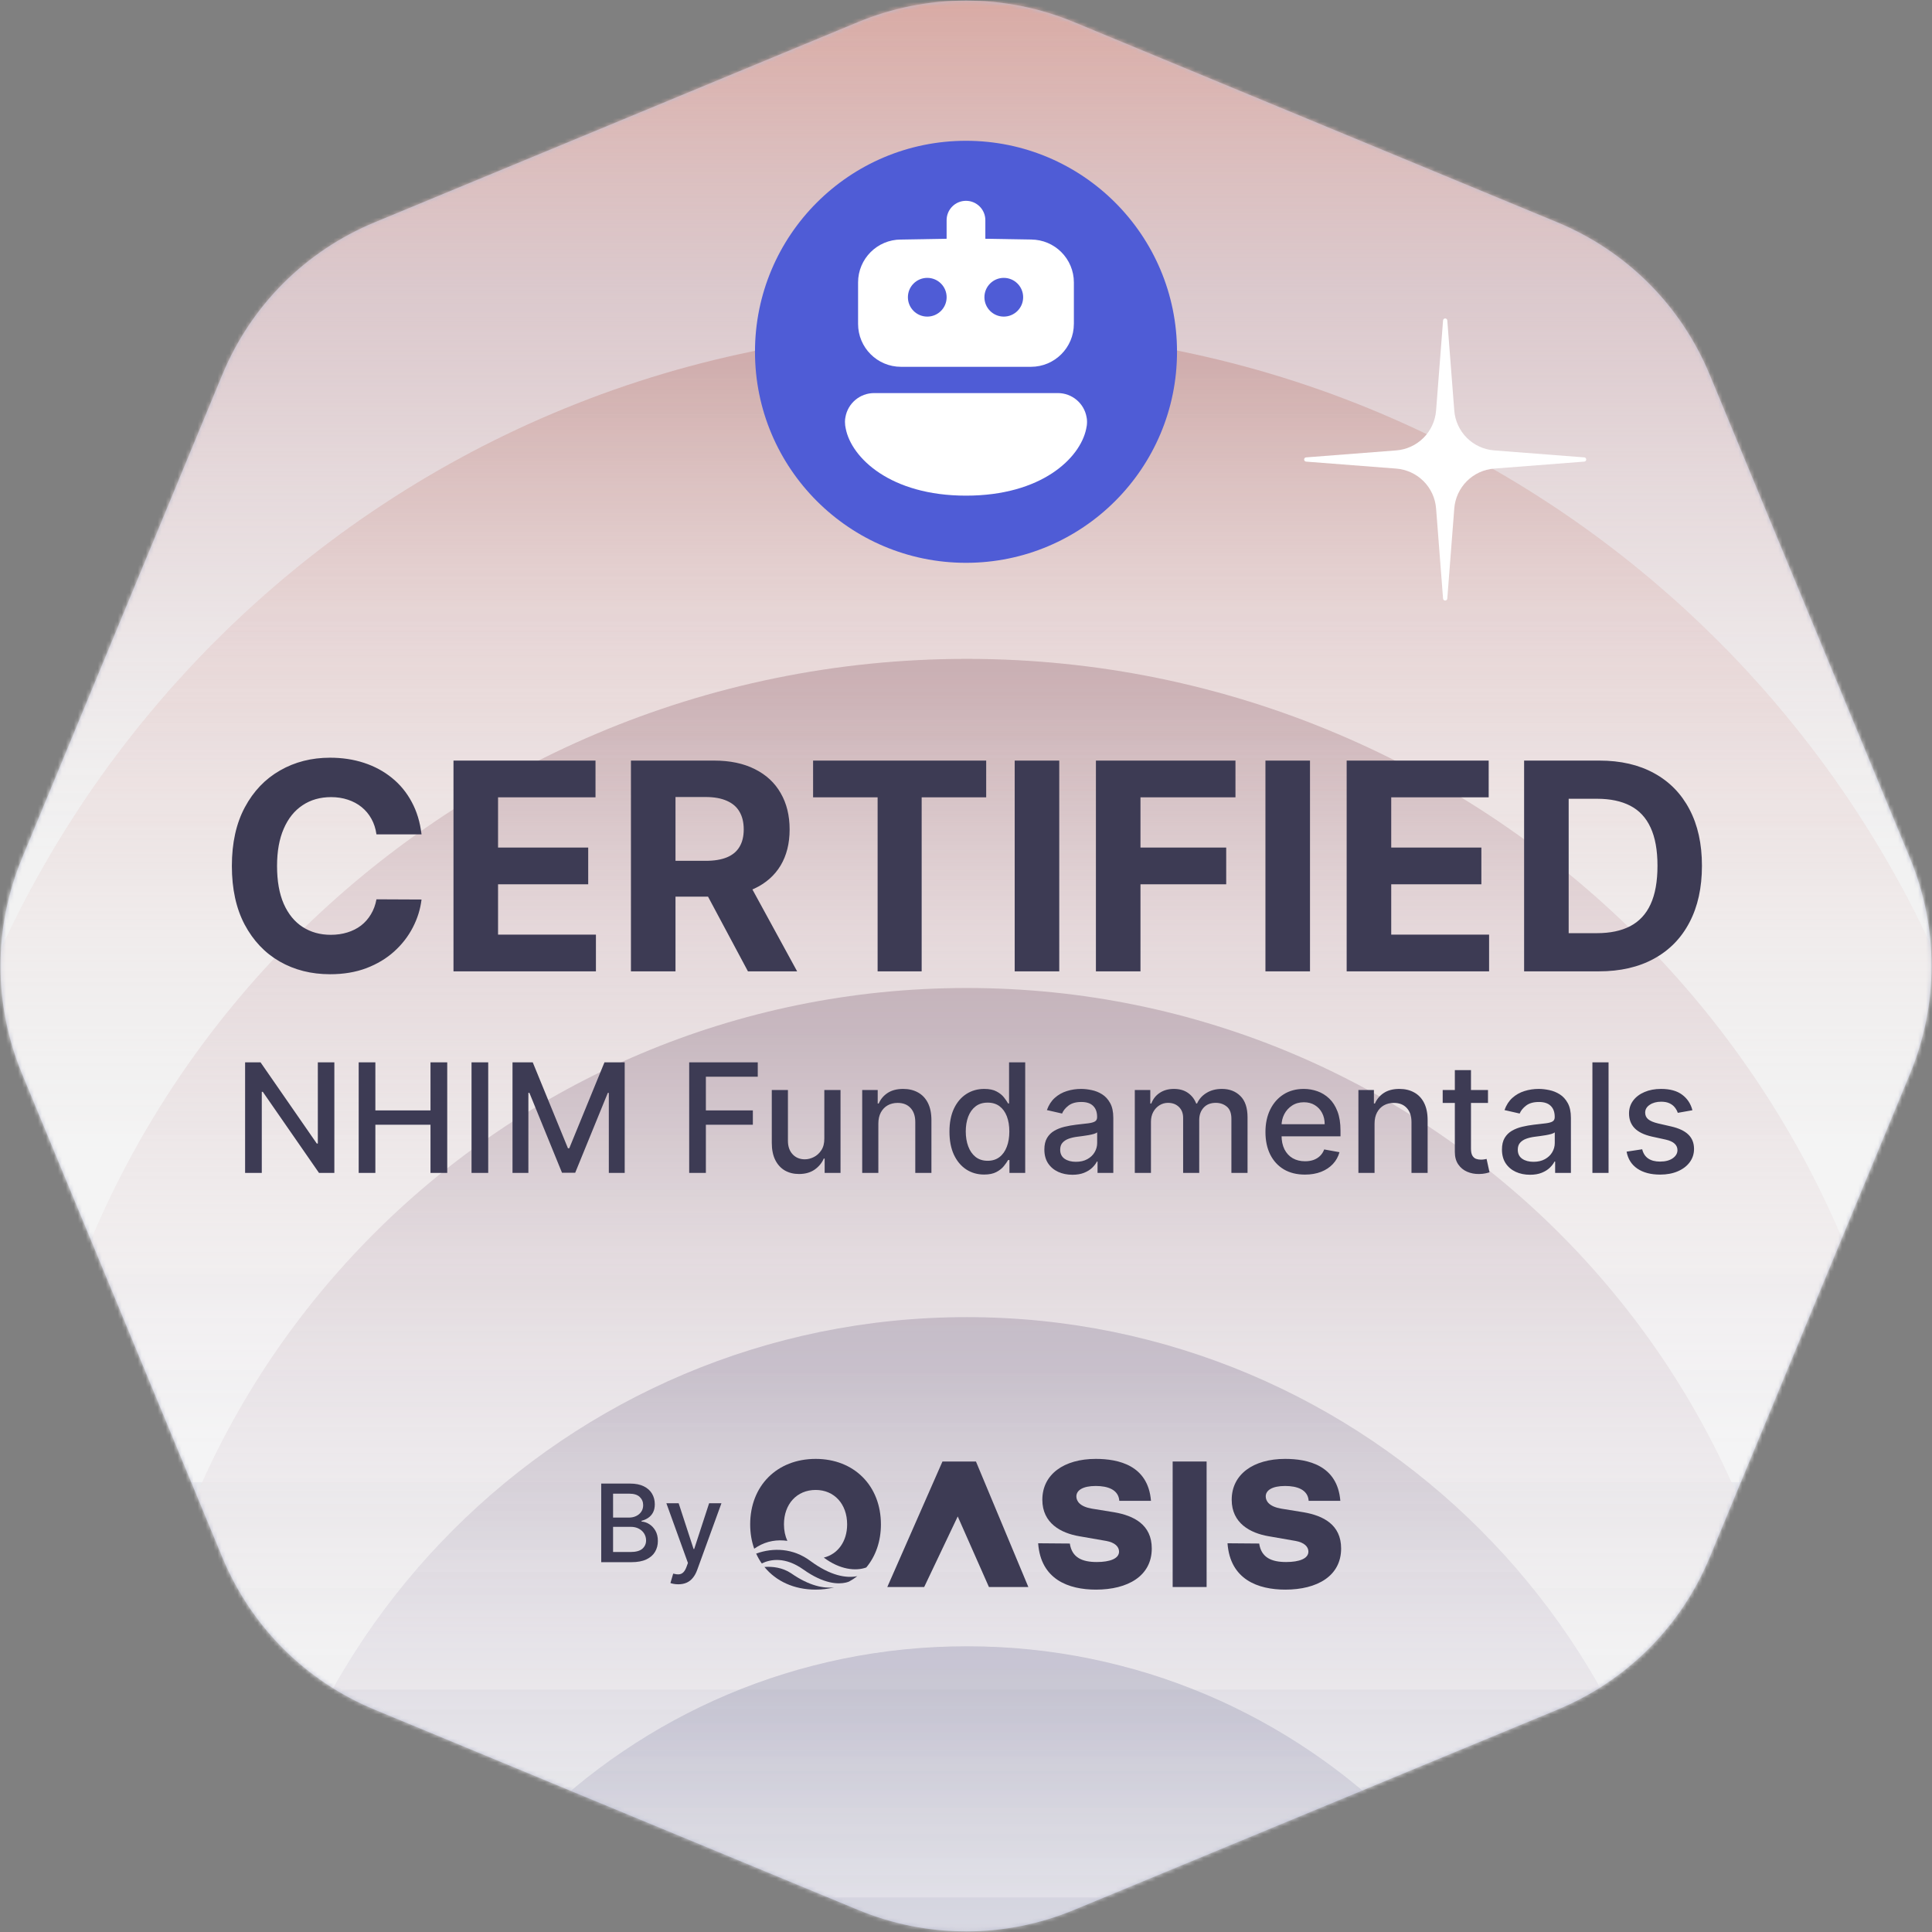
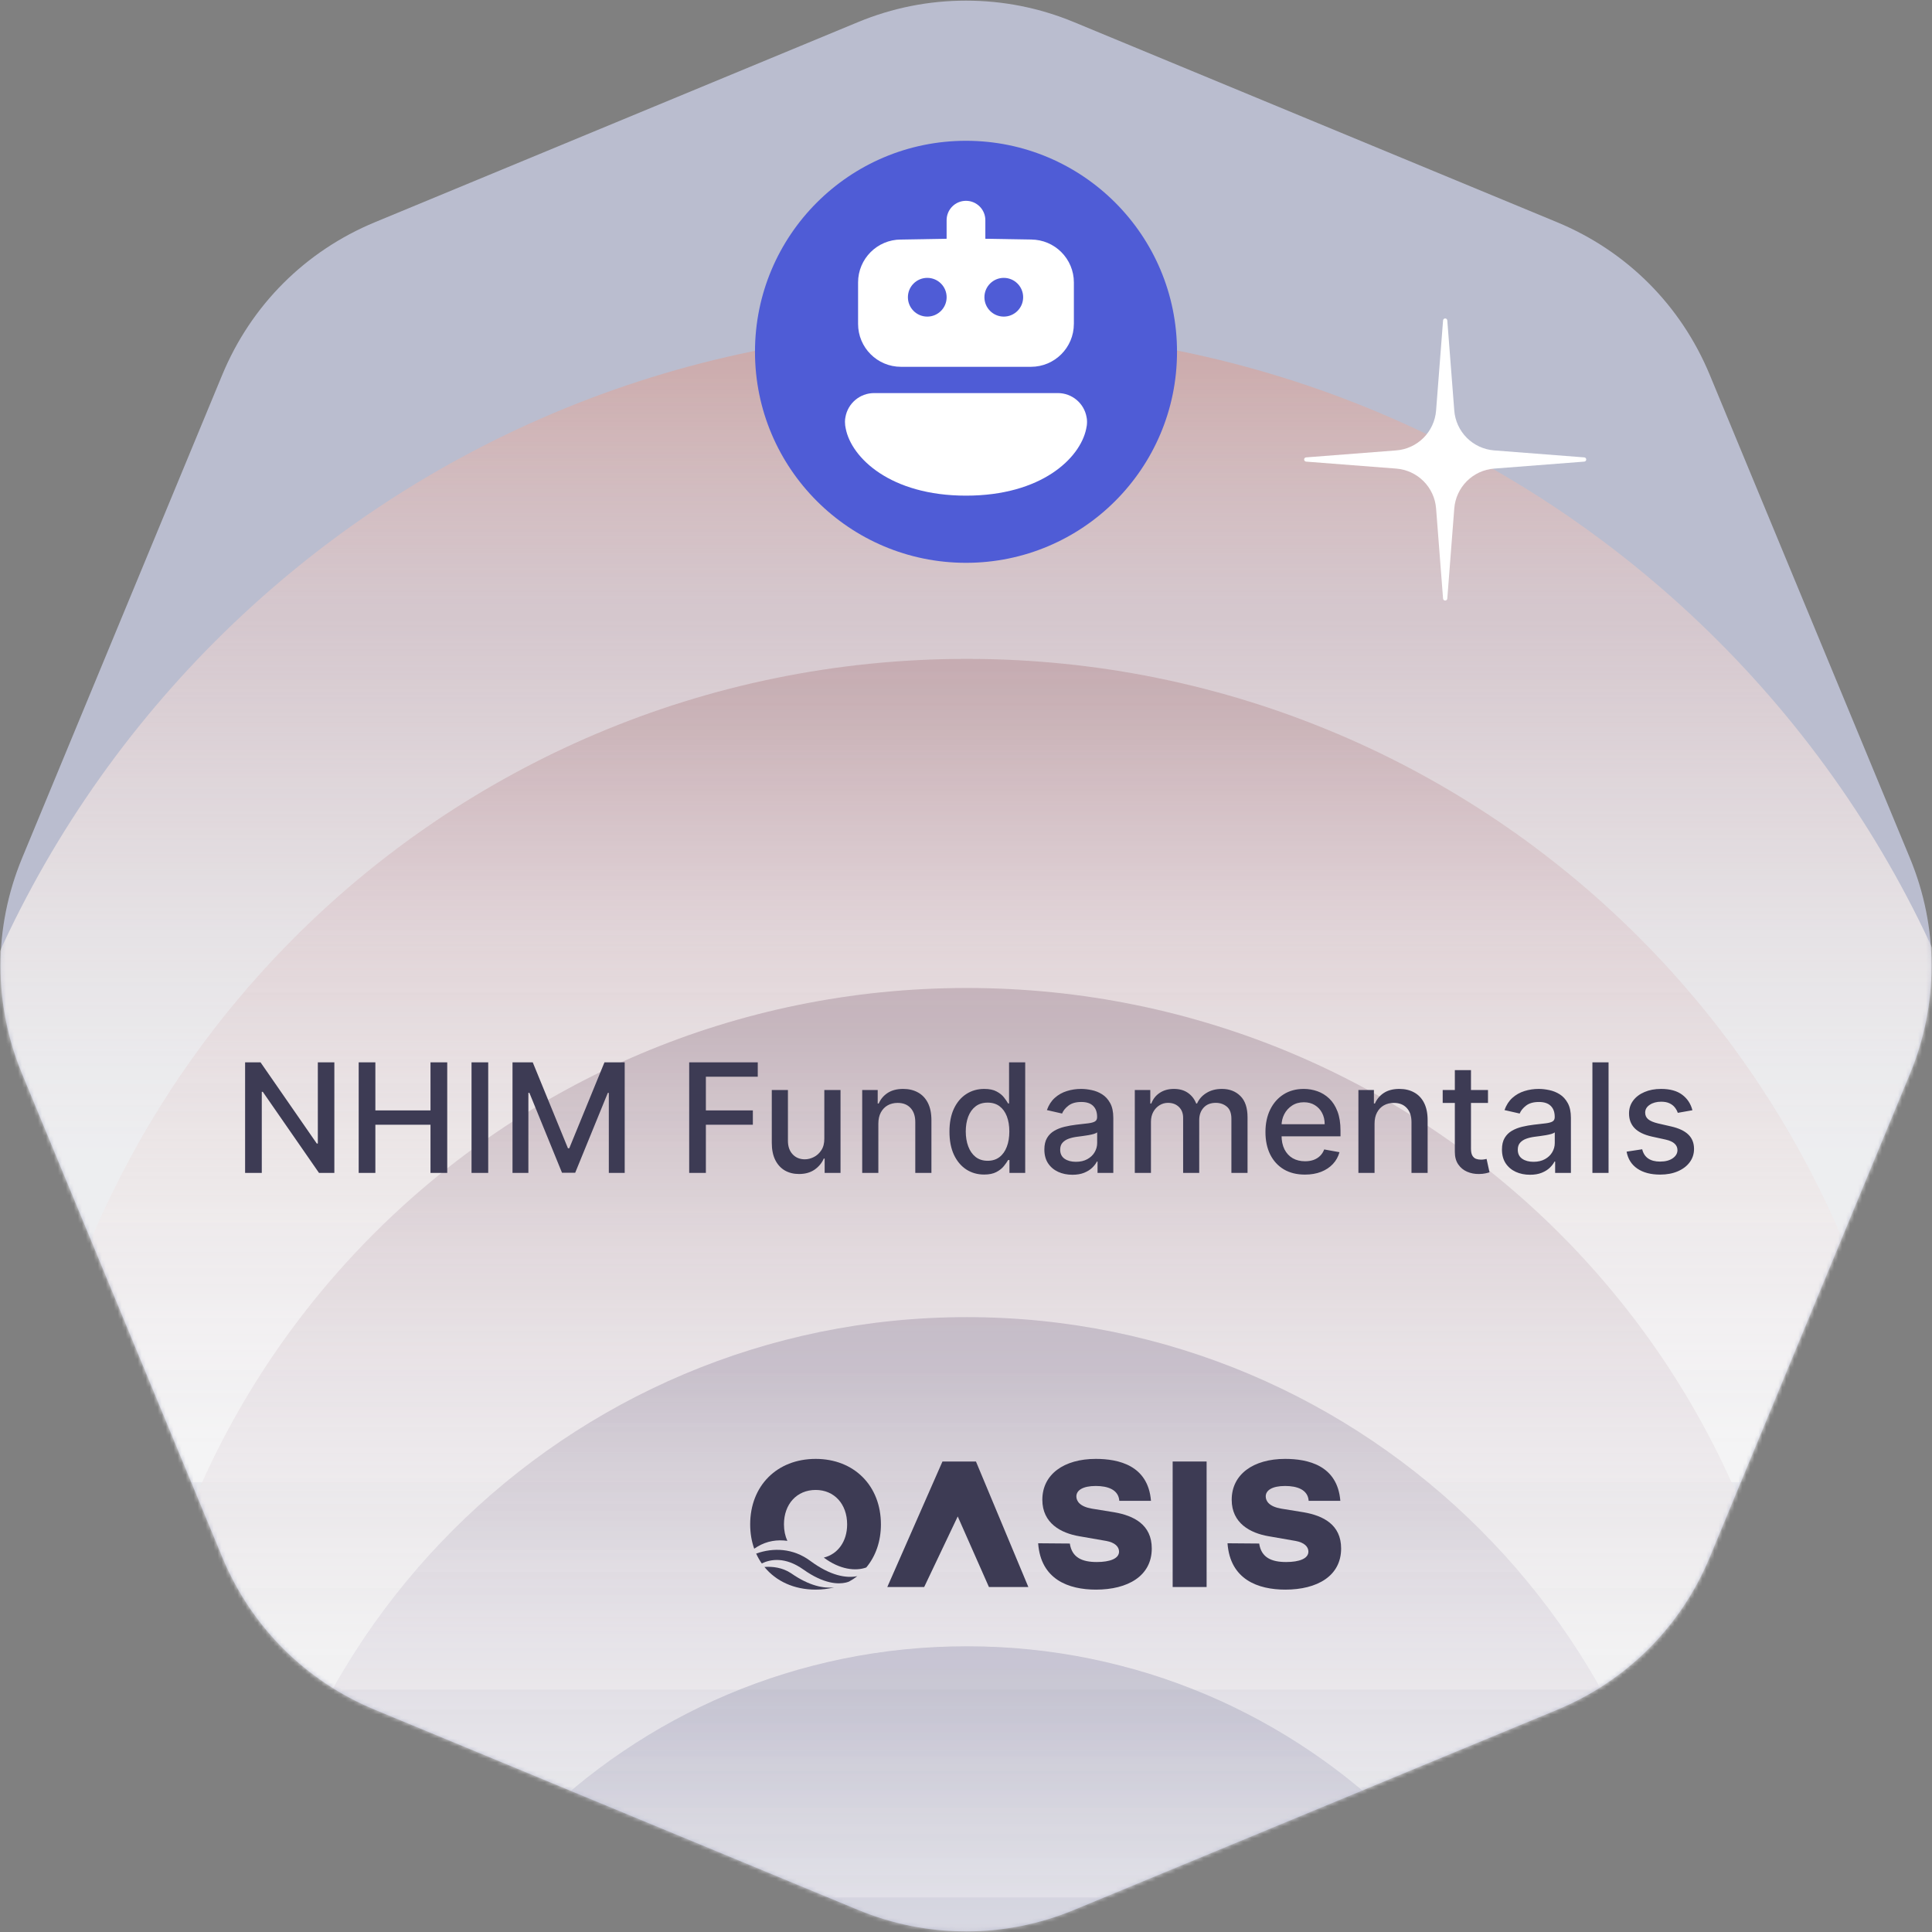
<svg xmlns="http://www.w3.org/2000/svg" width="484" height="484" viewBox="0 0 484 484" fill="none">
  <rect x="0" y="0" width="484" height="484" fill="#808080" stroke="none" />
  <g clip-path="url(#clip0_6110_171)">
    <path fill-rule="evenodd" clip-rule="evenodd" d="M242 483.843C232.675 483.843 223.574 482.031 214.958 478.463L93.918 428.329C76.478 421.103 62.898 407.523 55.671 390.082L5.538 269.048C-1.688 251.607 -1.688 232.399 5.538 214.959L55.671 93.919C62.898 76.478 76.478 62.898 93.918 55.672L214.952 5.538C223.569 1.97 232.669 0.158 242 0.158C251.331 0.158 260.426 1.97 269.042 5.538L390.081 55.672C407.522 62.898 421.102 76.478 428.329 93.919L478.468 214.959C485.694 232.399 485.694 251.607 478.468 269.048L428.334 390.088C421.114 407.529 407.528 421.109 390.087 428.335L269.048 478.474C260.431 482.042 251.331 483.854 242 483.854V483.843Z" fill="#BABDCF" />
    <mask id="mask0_6110_171" style="mask-type:luminance" maskUnits="userSpaceOnUse" x="0" y="0" width="484" height="484">
      <path d="M242 483.843C232.675 483.843 223.574 482.031 214.958 478.463L93.918 428.329C76.478 421.103 62.898 407.523 55.671 390.082L5.538 269.048C-1.688 251.607 -1.688 232.399 5.538 214.959L55.671 93.919C62.898 76.478 76.478 62.898 93.918 55.672L214.952 5.538C223.569 1.97 232.669 0.158 242 0.158C251.331 0.158 260.426 1.97 269.042 5.538L390.081 55.672C407.522 62.898 421.102 76.478 428.329 93.919L478.468 214.959C485.694 232.399 485.694 251.607 478.468 269.048L428.334 390.088C421.114 407.529 407.528 421.109 390.087 428.335L269.048 478.474C260.431 482.042 251.331 483.854 242 483.854V483.843Z" fill="white" />
    </mask>
    <g mask="url(#mask0_6110_171)">
-       <path d="M536.418 319.322H-52.013V294.368C-52.013 131.879 79.708 0.158 242.203 0.158C404.691 0.158 536.418 131.885 536.418 294.374V319.328V319.322Z" fill="url(#paint0_linear_6110_171)" />
      <path opacity="0.89" d="M508.346 371.324H-23.947V348.745C-23.947 201.76 95.207 82.606 242.191 82.606H242.214C389.198 82.606 508.352 201.76 508.352 348.745V371.324H508.346Z" fill="url(#paint1_linear_6110_171)" />
      <path opacity="0.78" d="M480.28 423.325H4.125V403.115C4.125 271.642 110.707 165.061 242.18 165.061H242.219C373.693 165.061 480.274 271.642 480.274 403.115V423.325H480.28Z" fill="url(#paint2_linear_6110_171)" />
      <path opacity="0.67" d="M452.208 475.327H32.197V457.487C32.197 341.518 126.206 247.51 242.174 247.51H242.236C358.205 247.51 452.214 341.518 452.214 457.487V475.327H452.208Z" fill="url(#paint3_linear_6110_171)" />
      <path opacity="0.55" d="M424.136 527.33H60.264V511.859C60.264 411.401 141.699 329.965 242.158 329.965H242.236C342.694 329.965 424.13 411.401 424.13 511.859V527.33H424.136Z" fill="url(#paint4_linear_6110_171)" />
      <path opacity="0.44" d="M396.07 579.331H88.336V566.235C88.336 481.282 157.204 412.419 242.152 412.419H242.248C327.201 412.419 396.064 481.288 396.064 566.235V579.331H396.07Z" fill="url(#paint5_linear_6110_171)" />
    </g>
    <path d="M242 140.996C271.195 140.996 294.863 117.329 294.863 88.133C294.863 58.938 271.195 35.27 242 35.27C212.805 35.27 189.137 58.938 189.137 88.133C189.137 117.329 212.805 140.996 242 140.996Z" fill="#4F5CD6" />
    <path d="M272.199 104.477C271.592 101.066 268.603 98.472 265.001 98.472H218.999C215.391 98.472 212.403 101.066 211.801 104.477C211.728 104.809 211.682 105.158 211.682 105.546C211.682 105.58 211.682 105.619 211.682 105.659C211.682 105.687 211.682 105.715 211.682 105.749C211.682 106.311 211.75 106.857 211.874 107.381C213.303 114.686 223.068 124.169 242 124.169C260.932 124.169 270.55 114.776 272.098 107.488C272.233 106.93 272.318 106.351 272.318 105.754C272.318 105.726 272.318 105.692 272.318 105.664C272.318 105.63 272.318 105.591 272.318 105.552C272.318 105.163 272.273 104.809 272.199 104.482" fill="white" />
    <path d="M256.317 74.463C256.317 77.141 254.145 79.314 251.466 79.314C248.787 79.314 246.615 77.141 246.615 74.463C246.615 71.784 248.787 69.611 251.466 69.611C254.145 69.611 256.317 71.784 256.317 74.463ZM237.149 74.463C237.149 77.141 234.976 79.314 232.298 79.314C229.619 79.314 227.446 77.141 227.446 74.463C227.446 71.784 229.619 69.611 232.298 69.611C234.976 69.611 237.149 71.784 237.149 74.463ZM269.025 81.149V70.754C269.025 64.822 264.213 60.01 258.282 60.01L246.846 59.813V55.159C246.846 52.48 244.673 50.308 241.994 50.308C239.316 50.308 237.143 52.48 237.143 55.159V59.813L225.707 60.01C219.775 60.01 214.964 64.822 214.964 70.754V81.149C214.964 87.08 219.77 91.892 225.707 91.892H258.276C264.208 91.892 269.02 87.08 269.02 81.149" fill="white" />
-     <path d="M105.602 209.025H94.31C94.104 207.564 93.683 206.266 93.047 205.132C92.411 203.98 91.594 203.001 90.597 202.193C89.601 201.385 88.449 200.766 87.143 200.337C85.854 199.907 84.453 199.692 82.941 199.692C80.208 199.692 77.827 200.371 75.799 201.729C73.771 203.07 72.198 205.029 71.081 207.607C69.964 210.168 69.405 213.279 69.405 216.94C69.405 220.704 69.964 223.866 71.081 226.427C72.216 228.988 73.797 230.922 75.825 232.228C77.853 233.534 80.199 234.187 82.863 234.187C84.359 234.187 85.742 233.99 87.014 233.595C88.303 233.199 89.446 232.623 90.443 231.867C91.44 231.094 92.265 230.157 92.918 229.057C93.588 227.957 94.052 226.702 94.31 225.293L105.602 225.345C105.31 227.768 104.58 230.105 103.411 232.357C102.259 234.591 100.704 236.594 98.744 238.364C96.802 240.117 94.482 241.509 91.784 242.541C89.102 243.555 86.069 244.062 82.683 244.062C77.973 244.062 73.762 242.996 70.05 240.865C66.355 238.734 63.433 235.648 61.284 231.609C59.153 227.57 58.087 222.68 58.087 216.94C58.087 211.182 59.17 206.284 61.336 202.245C63.501 198.205 66.441 195.129 70.153 193.015C73.865 190.884 78.042 189.818 82.683 189.818C85.742 189.818 88.578 190.248 91.191 191.107C93.82 191.966 96.149 193.221 98.177 194.871C100.205 196.504 101.855 198.506 103.127 200.878C104.416 203.25 105.241 205.966 105.602 209.025ZM113.607 243.34V190.54H149.185V199.744H124.771V212.325H147.355V221.529H124.771V234.136H149.289V243.34H113.607ZM158.061 243.34V190.54H178.892C182.879 190.54 186.282 191.253 189.101 192.68C191.937 194.089 194.094 196.091 195.572 198.687C197.068 201.265 197.815 204.298 197.815 207.787C197.815 211.294 197.059 214.31 195.547 216.837C194.034 219.346 191.843 221.271 188.972 222.612C186.119 223.952 182.665 224.623 178.608 224.623H164.661V215.651H176.804C178.935 215.651 180.705 215.359 182.115 214.774C183.524 214.19 184.572 213.313 185.26 212.145C185.965 210.976 186.317 209.523 186.317 207.787C186.317 206.034 185.965 204.556 185.26 203.353C184.572 202.15 183.515 201.239 182.089 200.62C180.679 199.984 178.9 199.666 176.752 199.666H169.224V243.34H158.061ZM186.575 219.312L199.697 243.34H187.374L174.535 219.312H186.575ZM203.693 199.744V190.54H247.057V199.744H230.893V243.34H219.858V199.744H203.693ZM265.362 190.54V243.34H254.199V190.54H265.362ZM274.547 243.34V190.54H309.506V199.744H285.71V212.325H307.186V221.529H285.71V243.34H274.547ZM328.178 190.54V243.34H317.015V190.54H328.178ZM337.363 243.34V190.54H372.941V199.744H348.526V212.325H371.11V221.529H348.526V234.136H373.044V243.34H337.363ZM400.533 243.34H381.816V190.54H400.688C405.999 190.54 410.571 191.597 414.404 193.711C418.236 195.808 421.184 198.824 423.247 202.76C425.326 206.696 426.366 211.405 426.366 216.888C426.366 222.388 425.326 227.115 423.247 231.068C421.184 235.021 418.219 238.055 414.352 240.169C410.502 242.283 405.896 243.34 400.533 243.34ZM392.979 233.775H400.069C403.369 233.775 406.145 233.191 408.397 232.022C410.665 230.836 412.367 229.005 413.501 226.53C414.653 224.038 415.229 220.824 415.229 216.888C415.229 212.987 414.653 209.798 413.501 207.323C412.367 204.848 410.674 203.027 408.422 201.858C406.171 200.689 403.395 200.105 400.095 200.105H392.979V233.775Z" fill="#3D3B54" />
    <path d="M83.761 266.137V293.838H79.919L65.839 273.522H65.582V293.838H61.403V266.137H65.271L79.365 286.48H79.622V266.137H83.761ZM89.858 293.838V266.137H94.037V278.175H107.847V266.137H112.04V293.838H107.847V281.759H94.037V293.838H89.858ZM122.306 266.137V293.838H118.126V266.137H122.306ZM128.392 266.137H133.464L142.283 287.67H142.608L151.427 266.137H156.499V293.838H152.522V273.793H152.265L144.096 293.797H140.795L132.626 273.779H132.369V293.838H128.392V266.137ZM172.655 293.838V266.137H189.833V269.735H176.835V278.175H188.602V281.759H176.835V293.838H172.655ZM206.507 285.222V273.062H210.564V293.838H206.588V290.24H206.371C205.893 291.349 205.127 292.273 204.072 293.013C203.026 293.743 201.723 294.108 200.163 294.108C198.828 294.108 197.647 293.815 196.619 293.229C195.6 292.634 194.798 291.755 194.212 290.592C193.635 289.429 193.346 287.99 193.346 286.277V273.062H197.39V285.79C197.39 287.206 197.782 288.333 198.567 289.172C199.351 290.01 200.37 290.429 201.624 290.429C202.381 290.429 203.134 290.24 203.883 289.861C204.64 289.483 205.267 288.91 205.763 288.144C206.268 287.377 206.516 286.403 206.507 285.222ZM220.042 281.502V293.838H215.998V273.062H219.88V276.444H220.137C220.615 275.344 221.363 274.46 222.382 273.793C223.41 273.126 224.704 272.792 226.264 272.792C227.68 272.792 228.92 273.089 229.984 273.685C231.048 274.271 231.873 275.145 232.459 276.309C233.045 277.472 233.338 278.91 233.338 280.623V293.838H229.294V281.11C229.294 279.604 228.902 278.428 228.117 277.58C227.333 276.723 226.255 276.295 224.885 276.295C223.947 276.295 223.113 276.498 222.382 276.904C221.661 277.309 221.088 277.905 220.665 278.689C220.25 279.465 220.042 280.402 220.042 281.502ZM246.539 294.244C244.862 294.244 243.365 293.815 242.049 292.959C240.741 292.093 239.713 290.862 238.965 289.266C238.225 287.661 237.856 285.736 237.856 283.491C237.856 281.245 238.23 279.325 238.978 277.729C239.736 276.133 240.773 274.911 242.089 274.063C243.406 273.216 244.898 272.792 246.566 272.792C247.856 272.792 248.893 273.008 249.677 273.441C250.471 273.865 251.084 274.361 251.517 274.929C251.959 275.497 252.301 275.997 252.545 276.43H252.788V266.137H256.832V293.838H252.883V290.605H252.545C252.301 291.047 251.95 291.552 251.49 292.12C251.039 292.688 250.417 293.184 249.623 293.608C248.83 294.032 247.802 294.244 246.539 294.244ZM247.432 290.795C248.595 290.795 249.578 290.488 250.381 289.875C251.192 289.253 251.805 288.392 252.22 287.291C252.644 286.191 252.856 284.911 252.856 283.45C252.856 282.007 252.648 280.745 252.234 279.663C251.819 278.581 251.21 277.738 250.408 277.134C249.605 276.53 248.613 276.227 247.432 276.227C246.215 276.227 245.2 276.543 244.389 277.174C243.577 277.805 242.964 278.667 242.549 279.758C242.143 280.849 241.941 282.08 241.941 283.45C241.941 284.839 242.148 286.088 242.563 287.197C242.977 288.306 243.591 289.185 244.402 289.834C245.223 290.474 246.233 290.795 247.432 290.795ZM268.65 294.298C267.334 294.298 266.144 294.054 265.08 293.567C264.016 293.071 263.172 292.355 262.55 291.417C261.937 290.479 261.631 289.329 261.631 287.968C261.631 286.796 261.856 285.831 262.307 285.073C262.758 284.316 263.366 283.716 264.133 283.274C264.899 282.832 265.756 282.499 266.703 282.273C267.649 282.048 268.614 281.877 269.597 281.759C270.842 281.615 271.851 281.498 272.627 281.408C273.402 281.309 273.966 281.151 274.318 280.934C274.669 280.718 274.845 280.366 274.845 279.879V279.785C274.845 278.603 274.512 277.688 273.844 277.039C273.186 276.39 272.203 276.065 270.896 276.065C269.534 276.065 268.461 276.367 267.677 276.971C266.901 277.566 266.365 278.229 266.067 278.96L262.266 278.094C262.717 276.832 263.375 275.813 264.241 275.037C265.116 274.253 266.121 273.685 267.257 273.333C268.393 272.972 269.588 272.792 270.842 272.792C271.671 272.792 272.55 272.891 273.479 273.089C274.417 273.279 275.291 273.63 276.103 274.144C276.924 274.658 277.595 275.393 278.118 276.349C278.641 277.296 278.903 278.527 278.903 280.042V293.838H274.953V290.997H274.791C274.53 291.52 274.137 292.034 273.614 292.539C273.091 293.044 272.42 293.464 271.599 293.797C270.778 294.131 269.796 294.298 268.65 294.298ZM269.53 291.052C270.648 291.052 271.603 290.831 272.397 290.389C273.2 289.947 273.808 289.37 274.223 288.658C274.647 287.936 274.859 287.165 274.859 286.345V283.667C274.714 283.811 274.435 283.946 274.02 284.072C273.614 284.19 273.15 284.293 272.627 284.383C272.104 284.465 271.594 284.541 271.099 284.613C270.603 284.676 270.188 284.731 269.854 284.776C269.07 284.875 268.353 285.042 267.704 285.276C267.063 285.511 266.549 285.849 266.162 286.291C265.783 286.723 265.594 287.3 265.594 288.022C265.594 289.023 265.963 289.78 266.703 290.294C267.442 290.799 268.384 291.052 269.53 291.052ZM284.289 293.838V273.062H288.171V276.444H288.428C288.861 275.299 289.569 274.406 290.552 273.766C291.535 273.117 292.711 272.792 294.082 272.792C295.471 272.792 296.634 273.117 297.572 273.766C298.519 274.415 299.217 275.308 299.668 276.444H299.885C300.381 275.335 301.17 274.451 302.252 273.793C303.334 273.126 304.623 272.792 306.12 272.792C308.005 272.792 309.542 273.383 310.732 274.564C311.931 275.745 312.531 277.526 312.531 279.906V293.838H308.487V280.285C308.487 278.878 308.104 277.86 307.337 277.228C306.571 276.597 305.656 276.282 304.592 276.282C303.275 276.282 302.252 276.687 301.521 277.499C300.791 278.301 300.426 279.334 300.426 280.596V293.838H296.395V280.028C296.395 278.901 296.043 277.995 295.34 277.309C294.637 276.624 293.721 276.282 292.594 276.282C291.828 276.282 291.12 276.484 290.471 276.89C289.83 277.287 289.312 277.841 288.915 278.554C288.528 279.266 288.334 280.091 288.334 281.029V293.838H284.289ZM326.906 294.257C324.859 294.257 323.096 293.82 321.617 292.945C320.147 292.062 319.011 290.822 318.209 289.226C317.415 287.621 317.018 285.741 317.018 283.585C317.018 281.457 317.415 279.582 318.209 277.959C319.011 276.336 320.129 275.069 321.563 274.158C323.006 273.247 324.692 272.792 326.622 272.792C327.794 272.792 328.93 272.986 330.03 273.374C331.13 273.761 332.117 274.37 332.992 275.199C333.867 276.029 334.557 277.107 335.062 278.432C335.567 279.749 335.819 281.349 335.819 283.234V284.667H319.304V281.638H331.856C331.856 280.574 331.64 279.631 331.207 278.811C330.774 277.981 330.165 277.328 329.381 276.85C328.605 276.372 327.695 276.133 326.649 276.133C325.512 276.133 324.521 276.412 323.673 276.971C322.834 277.521 322.185 278.243 321.725 279.135C321.274 280.019 321.049 280.979 321.049 282.016V284.383C321.049 285.772 321.292 286.953 321.779 287.927C322.275 288.901 322.965 289.645 323.849 290.159C324.732 290.664 325.765 290.916 326.946 290.916C327.713 290.916 328.411 290.808 329.043 290.592C329.674 290.366 330.219 290.033 330.679 289.591C331.139 289.149 331.491 288.603 331.734 287.954L335.562 288.644C335.255 289.771 334.705 290.759 333.912 291.606C333.127 292.445 332.14 293.098 330.95 293.567C329.768 294.027 328.42 294.257 326.906 294.257ZM344.35 281.502V293.838H340.306V273.062H344.188V276.444H344.445C344.923 275.344 345.671 274.46 346.69 273.793C347.718 273.126 349.012 272.792 350.572 272.792C351.988 272.792 353.228 273.089 354.292 273.685C355.356 274.271 356.181 275.145 356.767 276.309C357.353 277.472 357.646 278.91 357.646 280.623V293.838H353.602V281.11C353.602 279.604 353.21 278.428 352.425 277.58C351.641 276.723 350.563 276.295 349.193 276.295C348.255 276.295 347.421 276.498 346.69 276.904C345.969 277.309 345.396 277.905 344.973 278.689C344.558 279.465 344.35 280.402 344.35 281.502ZM372.768 273.062V276.309H361.42V273.062H372.768ZM364.463 268.085H368.507V287.738C368.507 288.522 368.624 289.113 368.859 289.51C369.093 289.897 369.395 290.163 369.765 290.308C370.144 290.443 370.554 290.511 370.996 290.511C371.321 290.511 371.605 290.488 371.848 290.443C372.092 290.398 372.281 290.362 372.416 290.335L373.147 293.676C372.912 293.766 372.578 293.856 372.146 293.946C371.713 294.045 371.172 294.099 370.523 294.108C369.459 294.126 368.467 293.937 367.547 293.54C366.627 293.144 365.883 292.53 365.315 291.701C364.747 290.871 364.463 289.83 364.463 288.576V268.085ZM383.287 294.298C381.971 294.298 380.781 294.054 379.717 293.567C378.653 293.071 377.81 292.355 377.187 291.417C376.574 290.479 376.268 289.329 376.268 287.968C376.268 286.796 376.493 285.831 376.944 285.073C377.395 284.316 378.003 283.716 378.77 283.274C379.536 282.832 380.393 282.499 381.34 282.273C382.287 282.048 383.251 281.877 384.234 281.759C385.479 281.615 386.489 281.498 387.264 281.408C388.039 281.309 388.603 281.151 388.955 280.934C389.306 280.718 389.482 280.366 389.482 279.879V279.785C389.482 278.603 389.149 277.688 388.481 277.039C387.823 276.39 386.84 276.065 385.533 276.065C384.171 276.065 383.098 276.367 382.314 276.971C381.538 277.566 381.002 278.229 380.704 278.96L376.903 278.094C377.354 276.832 378.012 275.813 378.878 275.037C379.753 274.253 380.758 273.685 381.894 273.333C383.03 272.972 384.225 272.792 385.479 272.792C386.308 272.792 387.187 272.891 388.116 273.089C389.054 273.279 389.929 273.63 390.74 274.144C391.561 274.658 392.232 275.393 392.755 276.349C393.278 277.296 393.54 278.527 393.54 280.042V293.838H389.59V290.997H389.428C389.167 291.52 388.774 292.034 388.251 292.539C387.728 293.044 387.057 293.464 386.236 293.797C385.415 294.131 384.433 294.298 383.287 294.298ZM384.167 291.052C385.285 291.052 386.241 290.831 387.034 290.389C387.837 289.947 388.445 289.37 388.86 288.658C389.284 287.936 389.496 287.165 389.496 286.345V283.667C389.351 283.811 389.072 283.946 388.657 284.072C388.251 284.19 387.787 284.293 387.264 284.383C386.741 284.465 386.232 284.541 385.736 284.613C385.24 284.676 384.825 284.731 384.491 284.776C383.707 284.875 382.99 285.042 382.341 285.276C381.7 285.511 381.186 285.849 380.799 286.291C380.42 286.723 380.231 287.3 380.231 288.022C380.231 289.023 380.6 289.78 381.34 290.294C382.079 290.799 383.021 291.052 384.167 291.052ZM402.971 266.137V293.838H398.927V266.137H402.971ZM423.98 278.135L420.314 278.784C420.161 278.315 419.917 277.869 419.584 277.445C419.259 277.021 418.817 276.674 418.258 276.403C417.699 276.133 417 275.997 416.162 275.997C415.016 275.997 414.061 276.254 413.294 276.768C412.528 277.273 412.145 277.927 412.145 278.73C412.145 279.424 412.402 279.983 412.916 280.407C413.429 280.831 414.259 281.178 415.404 281.448L418.705 282.206C420.616 282.648 422.041 283.328 422.979 284.248C423.916 285.168 424.385 286.363 424.385 287.832C424.385 289.077 424.025 290.186 423.303 291.16C422.591 292.125 421.594 292.882 420.314 293.432C419.043 293.982 417.568 294.257 415.891 294.257C413.565 294.257 411.667 293.761 410.197 292.769C408.727 291.768 407.825 290.348 407.492 288.509L411.401 287.914C411.644 288.933 412.145 289.704 412.902 290.227C413.659 290.741 414.647 290.997 415.864 290.997C417.19 290.997 418.249 290.722 419.043 290.172C419.836 289.613 420.233 288.933 420.233 288.13C420.233 287.481 419.989 286.935 419.503 286.493C419.025 286.052 418.29 285.718 417.298 285.493L413.781 284.722C411.842 284.28 410.409 283.576 409.48 282.612C408.56 281.647 408.1 280.425 408.1 278.946C408.1 277.72 408.443 276.647 409.128 275.727C409.814 274.807 410.76 274.09 411.969 273.576C413.177 273.053 414.561 272.792 416.121 272.792C418.366 272.792 420.134 273.279 421.423 274.253C422.713 275.218 423.565 276.511 423.98 278.135Z" fill="#3D3B54" />
    <path d="M362.043 79.775C361.767 79.775 361.537 79.989 361.514 80.265L359.764 102.85C359.561 105.433 358.447 107.853 356.618 109.688C354.789 111.517 352.363 112.637 349.78 112.834L327.195 114.584C326.919 114.607 326.706 114.837 326.706 115.113C326.706 115.389 326.919 115.62 327.195 115.642L349.78 117.392C352.363 117.595 354.783 118.709 356.618 120.538C358.447 122.367 359.567 124.793 359.764 127.376L361.514 149.961C361.537 150.237 361.767 150.451 362.043 150.451C362.319 150.451 362.55 150.237 362.572 149.961L364.322 127.376C364.525 124.793 365.639 122.373 367.468 120.538C369.298 118.709 371.723 117.589 374.306 117.392L396.891 115.642C397.167 115.62 397.381 115.389 397.381 115.113C397.381 114.837 397.167 114.607 396.891 114.584L374.306 112.834C371.723 112.631 369.303 111.517 367.468 109.688C365.639 107.859 364.519 105.433 364.322 102.85L362.572 80.265C362.55 79.989 362.319 79.775 362.043 79.775Z" fill="white" />
-     <path d="M150.615 391.354V371.662H157.827C159.224 371.662 160.381 371.893 161.298 372.354C162.214 372.809 162.9 373.428 163.355 374.21C163.81 374.986 164.038 375.861 164.038 376.835C164.038 377.655 163.887 378.348 163.586 378.912C163.285 379.469 162.881 379.918 162.375 380.258C161.875 380.591 161.323 380.835 160.721 380.989V381.181C161.375 381.213 162.012 381.424 162.634 381.815C163.262 382.2 163.782 382.748 164.192 383.46C164.602 384.171 164.807 385.036 164.807 386.056C164.807 387.062 164.57 387.966 164.096 388.767C163.628 389.562 162.903 390.193 161.923 390.661C160.942 391.123 159.689 391.354 158.163 391.354H150.615ZM153.586 388.806H157.875C159.298 388.806 160.317 388.53 160.932 387.979C161.548 387.427 161.855 386.738 161.855 385.911C161.855 385.29 161.698 384.719 161.384 384.2C161.07 383.681 160.621 383.267 160.038 382.96C159.461 382.652 158.775 382.498 157.981 382.498H153.586V388.806ZM153.586 380.181H157.567C158.234 380.181 158.833 380.053 159.365 379.796C159.903 379.54 160.33 379.181 160.644 378.719C160.964 378.252 161.125 377.7 161.125 377.066C161.125 376.252 160.839 375.569 160.269 375.018C159.698 374.466 158.823 374.191 157.644 374.191H153.586V380.181ZM169.917 396.892C169.488 396.892 169.097 396.856 168.744 396.786C168.392 396.722 168.129 396.651 167.956 396.574L168.648 394.219C169.174 394.36 169.642 394.421 170.052 394.401C170.462 394.382 170.824 394.228 171.139 393.94C171.459 393.651 171.741 393.18 171.985 392.527L172.34 391.546L166.937 376.585H170.014L173.754 388.046H173.908L177.648 376.585H180.734L174.648 393.325C174.366 394.094 174.007 394.744 173.571 395.276C173.135 395.815 172.616 396.219 172.014 396.488C171.411 396.757 170.712 396.892 169.917 396.892Z" fill="#3D3B54" />
    <g clip-path="url(#clip1_6110_171)">
      <path d="M204.342 365.478C213.968 365.478 220.686 372.211 220.686 381.886C220.686 386.169 219.351 389.881 217.019 392.68C214.368 393.645 210.406 393.231 206.378 390.207C209.909 389.33 212.223 386.146 212.223 381.886C212.223 376.787 208.993 373.257 204.342 373.257C199.626 373.257 196.396 376.787 196.396 381.886C196.396 383.42 196.696 384.815 197.247 386.013C194.739 385.658 192.17 386.012 189.75 387.463C189.486 387.621 189.215 387.793 188.942 387.979C188.284 386.129 187.933 384.082 187.933 381.886C187.933 372.211 194.652 365.478 204.342 365.478Z" fill="#3D3B54" />
      <path d="M203.025 391.052C208.059 394.772 212.004 395.407 214.771 394.857C214.128 395.359 213.44 395.811 212.71 396.208L212.711 396.207C212.485 396.299 212.2 396.395 211.861 396.472C210.02 396.89 206.446 396.87 201.261 393.192C196.693 389.948 193.054 390.602 190.832 391.668C190.296 390.901 189.828 390.076 189.433 389.201C193.657 387.683 198.663 387.798 203.025 391.052Z" fill="#3D3B54" />
      <path d="M198.212 394.148C202.819 397.356 206.421 397.949 208.948 397.672C207.508 398.037 205.966 398.229 204.342 398.229C198.907 398.229 194.407 396.111 191.503 392.555C193.486 392.398 196.025 392.675 198.212 394.148Z" fill="#3D3B54" />
      <path d="M247.744 397.575H257.619L244.494 366.133H236.103L222.285 397.575H231.525L239.928 379.896L247.744 397.575Z" fill="#3D3B54" />
      <path d="M274.765 391.314C271.092 391.314 268.534 390.205 268.01 386.682L260.074 386.617C260.73 395.686 267.682 398.23 274.568 398.23C282.504 398.23 288.538 394.838 288.538 387.922C288.538 381.919 284.012 379.701 279.159 378.853L273.519 377.939C270.502 377.417 269.649 376.047 269.649 374.873C269.649 373.372 271.223 372.263 274.503 372.263C277.519 372.263 280.208 373.176 280.405 375.982H288.341C287.619 367.043 280.143 365.478 274.503 365.478C266.567 365.478 261.123 369.327 261.123 375.721C261.123 381.593 265.78 384.072 270.371 384.855L277.126 386.03C279.29 386.421 280.34 387.465 280.34 388.705C280.34 390.466 278.044 391.314 274.765 391.314Z" fill="#3D3B54" />
      <path d="M293.772 366.133H302.278V397.575H293.772V366.133Z" fill="#3D3B54" />
      <path d="M315.448 386.682C315.973 390.205 318.531 391.314 322.203 391.314C325.483 391.314 327.778 390.466 327.778 388.705C327.778 387.465 326.729 386.421 324.564 386.03L317.809 384.855C313.218 384.072 308.562 381.593 308.562 375.721C308.562 369.327 314.005 365.478 321.941 365.478C327.581 365.478 335.058 367.043 335.779 375.982H327.844C327.647 373.176 324.958 372.263 321.941 372.263C318.662 372.263 317.088 373.372 317.088 374.873C317.088 376.047 317.94 377.417 320.957 377.939L326.598 378.853C331.451 379.701 335.976 381.919 335.976 387.922C335.976 394.838 329.942 398.23 322.007 398.23C315.12 398.23 308.168 395.686 307.513 386.617L315.448 386.682Z" fill="#3D3B54" />
    </g>
  </g>
  <defs>
    <linearGradient id="paint0_linear_6110_171" x1="242.203" y1="214.21" x2="242.203" y2="-12.471" gradientUnits="userSpaceOnUse">
      <stop stop-color="#F2F2F2" />
      <stop offset="0.1" stop-color="#F1EFEF" stop-opacity="0.98" />
      <stop offset="0.24" stop-color="#F0E9E9" stop-opacity="0.93" />
      <stop offset="0.41" stop-color="#EEDFDE" stop-opacity="0.84" />
      <stop offset="0.58" stop-color="#EBD1CF" stop-opacity="0.72" />
      <stop offset="0.63" stop-color="#EBCECB" stop-opacity="0.68" />
      <stop offset="0.97" stop-color="#D8A7A0" />
    </linearGradient>
    <linearGradient id="paint1_linear_6110_171" x1="242.203" y1="289.826" x2="242.203" y2="72.82" gradientUnits="userSpaceOnUse">
      <stop stop-color="#F4F4F4" />
      <stop offset="0.11" stop-color="#F2F1F1" stop-opacity="0.98" />
      <stop offset="0.26" stop-color="#EFEAEA" stop-opacity="0.93" />
      <stop offset="0.43" stop-color="#EBDEDE" stop-opacity="0.85" />
      <stop offset="0.62" stop-color="#E4CDCD" stop-opacity="0.73" />
      <stop offset="0.63" stop-color="#E4CDCD" stop-opacity="0.73" />
      <stop offset="0.91" stop-color="#CFABAA" />
      <stop offset="0.97" stop-color="#CDA5A4" />
    </linearGradient>
    <linearGradient id="paint2_linear_6110_171" x1="242.203" y1="362.572" x2="242.203" y2="157.761" gradientUnits="userSpaceOnUse">
      <stop stop-color="#F6F6F6" />
      <stop offset="0.11" stop-color="#F4F2F3" stop-opacity="0.98" />
      <stop offset="0.27" stop-color="#EFEAEB" stop-opacity="0.94" />
      <stop offset="0.45" stop-color="#E7DCDE" stop-opacity="0.86" />
      <stop offset="0.63" stop-color="#DECBCF" stop-opacity="0.77" />
      <stop offset="0.91" stop-color="#C4A8AD" />
      <stop offset="0.97" stop-color="#C1A3A8" />
    </linearGradient>
    <linearGradient id="paint3_linear_6110_171" x1="242.203" y1="432.454" x2="242.203" y2="242.36" gradientUnits="userSpaceOnUse">
      <stop stop-color="#F8F8F8" />
      <stop offset="0.12" stop-color="#F5F4F4" stop-opacity="0.99" />
      <stop offset="0.28" stop-color="#EEEAEC" stop-opacity="0.95" />
      <stop offset="0.48" stop-color="#E2D9DE" stop-opacity="0.88" />
      <stop offset="0.63" stop-color="#D7CAD1" stop-opacity="0.82" />
      <stop offset="0.91" stop-color="#B8A5B0" />
      <stop offset="0.97" stop-color="#B6A1AC" />
    </linearGradient>
    <linearGradient id="paint4_linear_6110_171" x1="242.203" y1="499.472" x2="242.203" y2="326.616" gradientUnits="userSpaceOnUse">
      <stop stop-color="#F9F9F9" />
      <stop offset="0.13" stop-color="#F5F4F5" stop-opacity="0.99" />
      <stop offset="0.3" stop-color="#EBE9EC" stop-opacity="0.95" />
      <stop offset="0.51" stop-color="#DBD5DE" stop-opacity="0.9" />
      <stop offset="0.63" stop-color="#D0C9D4" stop-opacity="0.86" />
      <stop offset="0.91" stop-color="#ACA2B4" />
      <stop offset="0.97" stop-color="#AB9FB1" />
    </linearGradient>
    <linearGradient id="paint5_linear_6110_171" x1="242.203" y1="563.624" x2="242.203" y2="410.528" gradientUnits="userSpaceOnUse">
      <stop stop-color="#FBFBFB" />
      <stop offset="0.13" stop-color="#F6F6F7" stop-opacity="0.99" />
      <stop offset="0.32" stop-color="#E8E8ED" stop-opacity="0.97" />
      <stop offset="0.54" stop-color="#D2D1DD" stop-opacity="0.93" />
      <stop offset="0.63" stop-color="#C9C8D6" stop-opacity="0.91" />
      <stop offset="0.91" stop-color="#A09FB7" />
      <stop offset="0.97" stop-color="#A09DB5" />
    </linearGradient>
    <clipPath id="clip0_6110_171">
      <rect width="484" height="484" fill="white" />
    </clipPath>
    <clipPath id="clip1_6110_171">
      <rect x="187.606" y="365.478" width="148.698" height="32.753" fill="white" />
    </clipPath>
  </defs>
</svg>